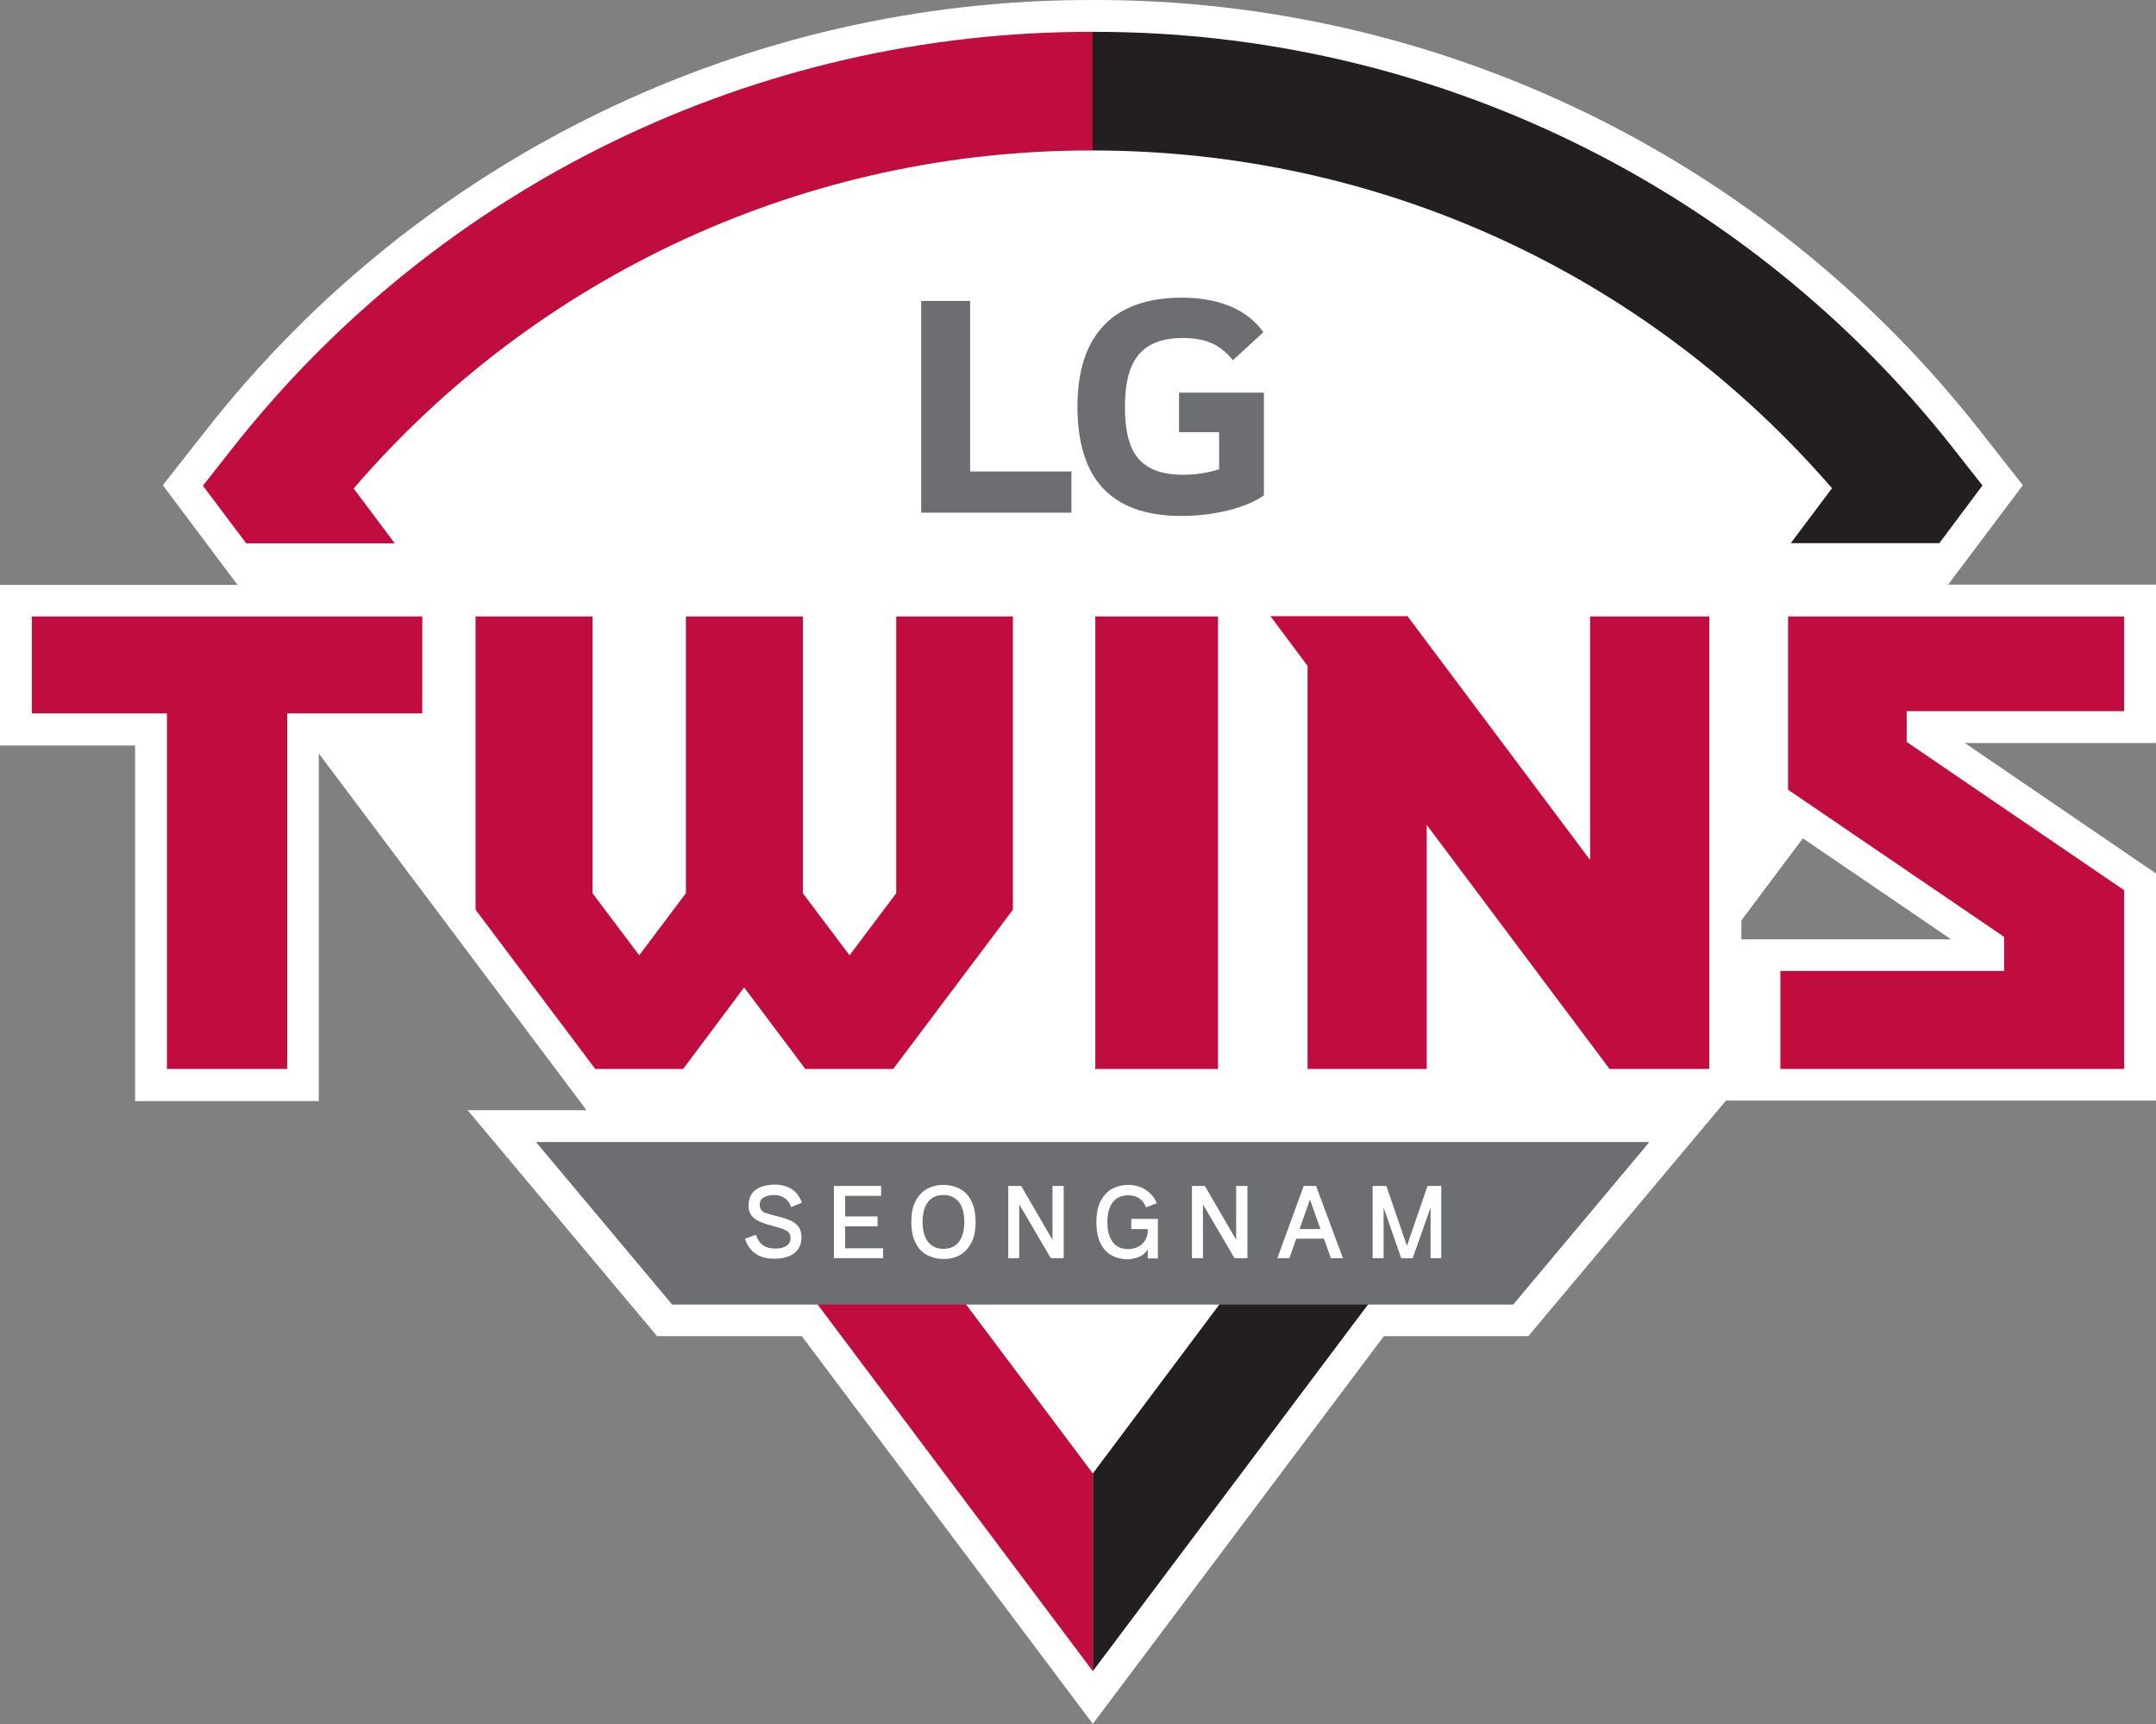
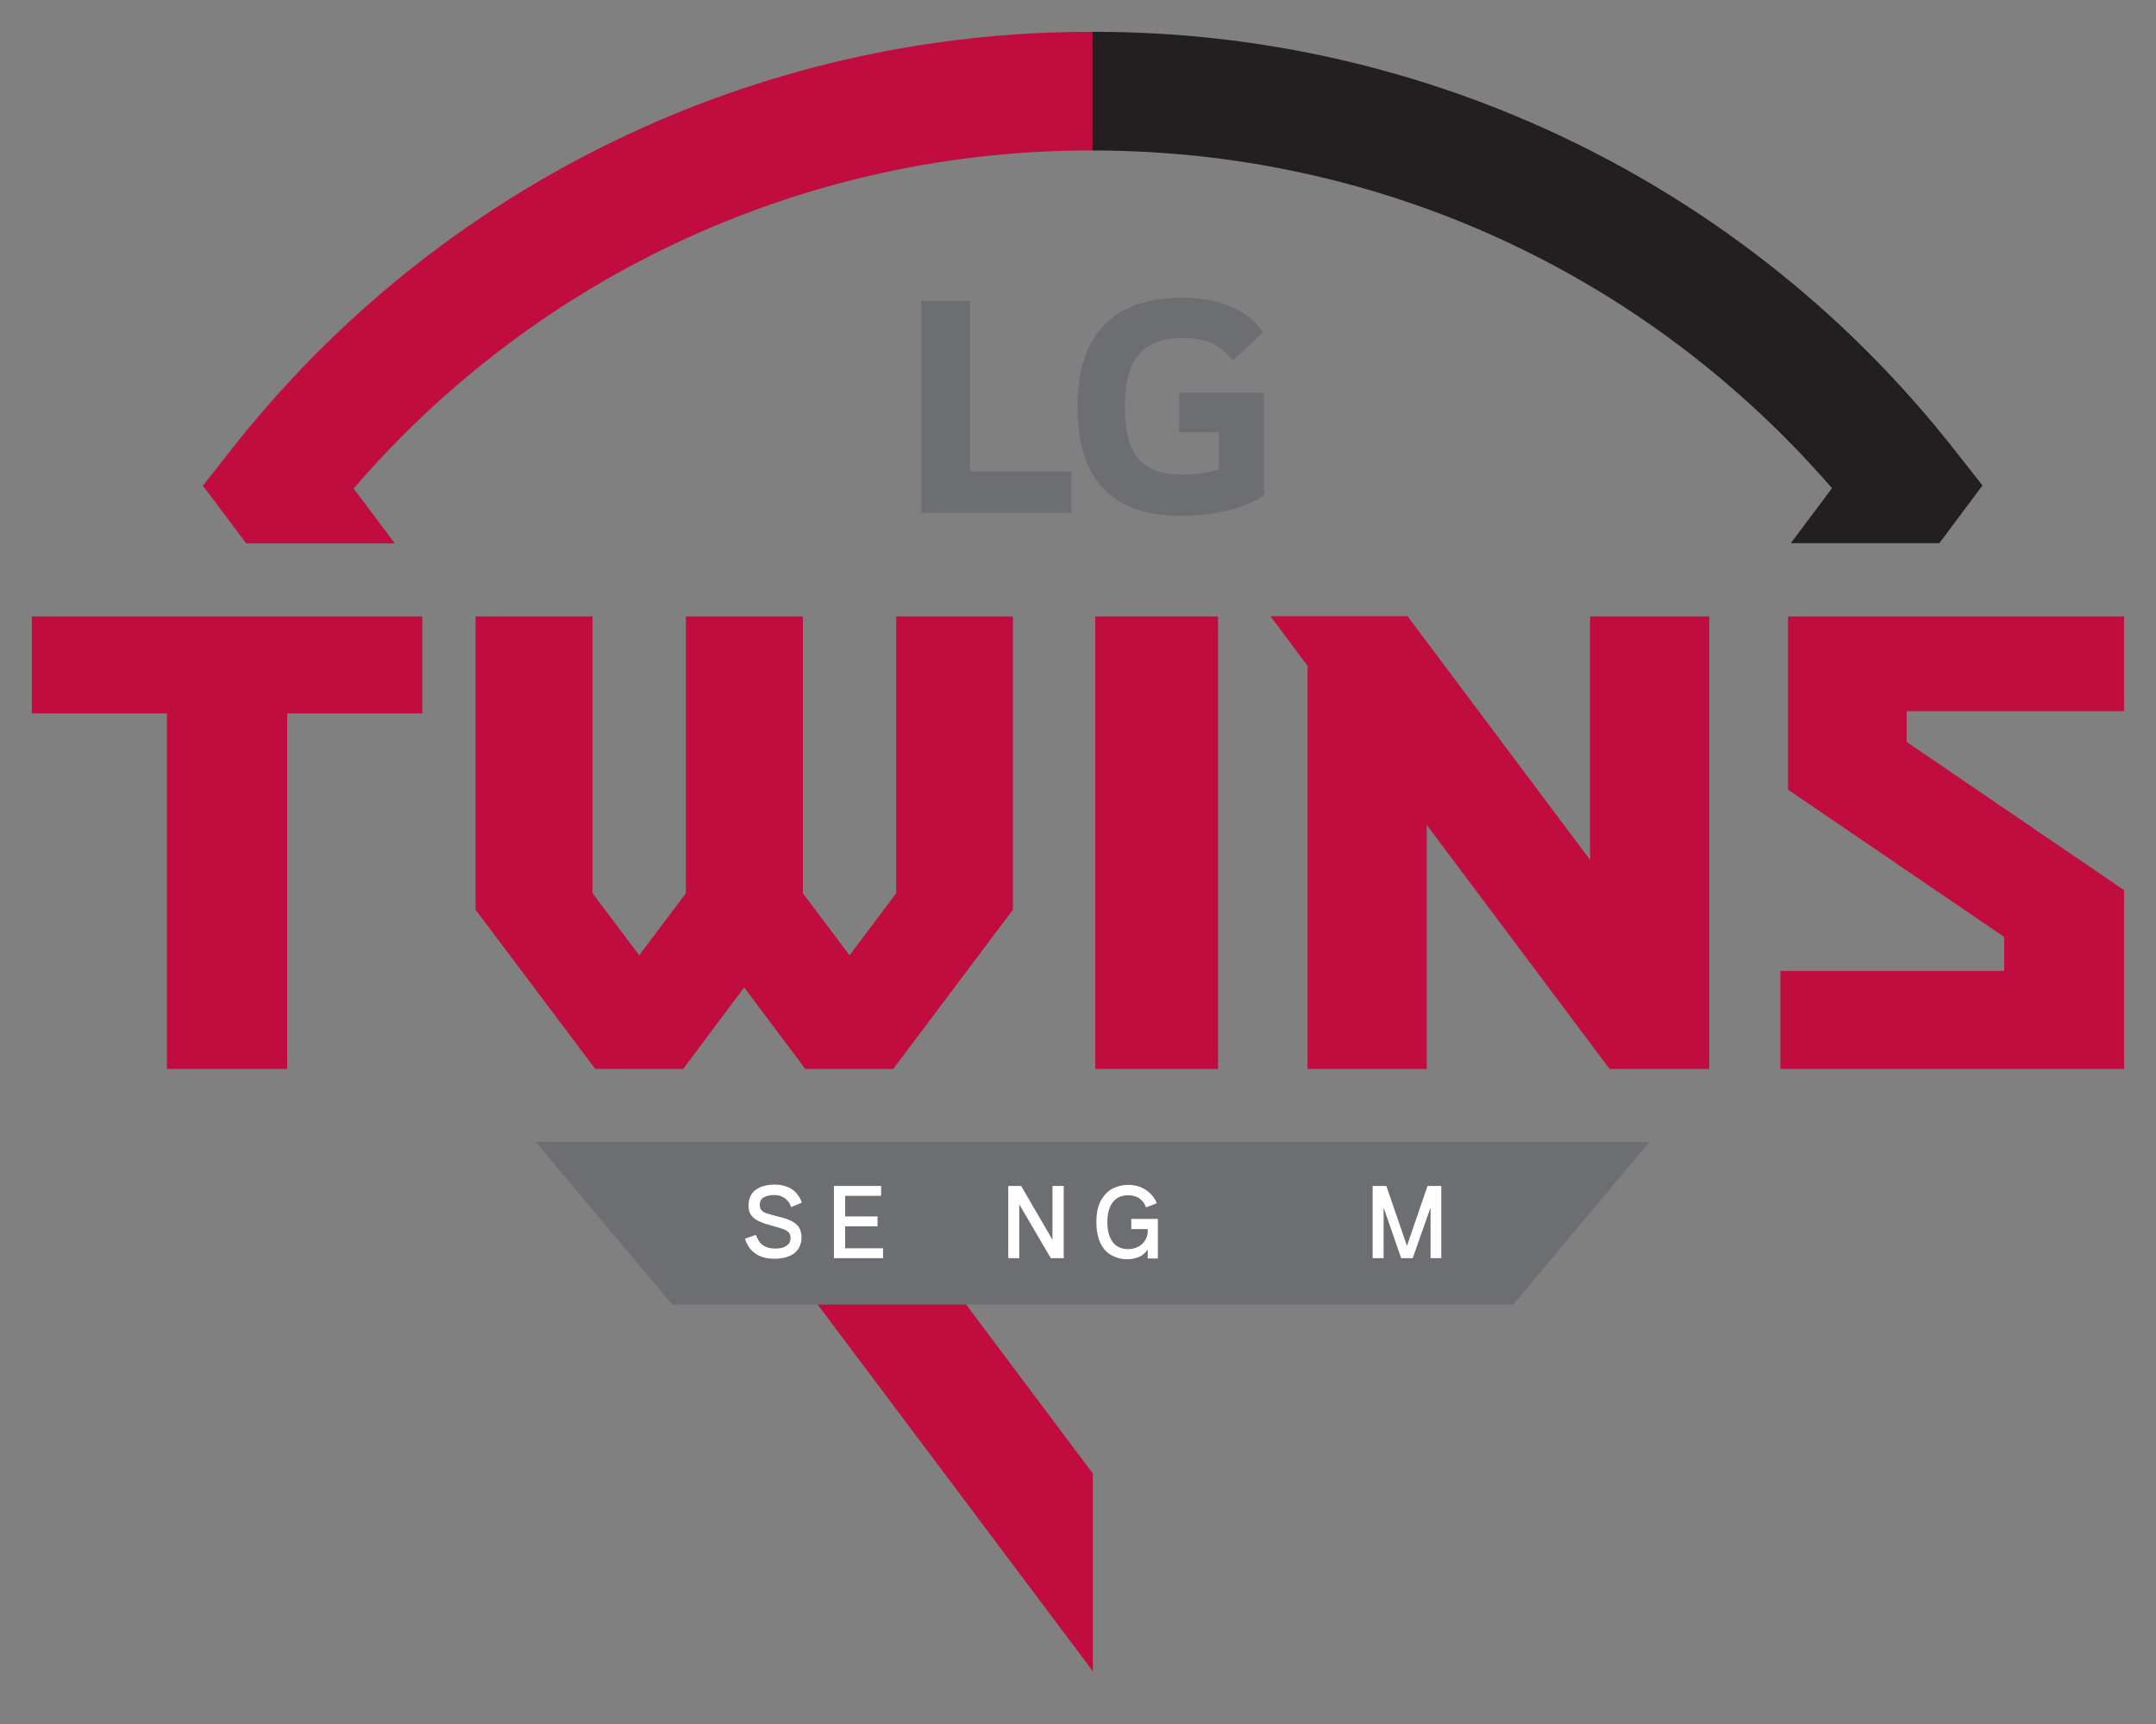
<svg xmlns="http://www.w3.org/2000/svg" version="1.1" id="레이어_1" x="0px" y="0px" viewBox="0 0 785.2 627.9" style="enable-background:new 0 0 785.2 627.9;" xml:space="preserve">
  <rect x="0" y="0" width="785.2" height="627.9" fill="#808080" stroke="none" />
  <style type="text/css">
	.st0{fill:#FFFFFF;}
	.st1{fill:#C00C3F;}
	.st2{fill:#231F20;}
	.st3{fill:#6D6E71;}
</style>
  <g>
    <g>
-       <path class="st0" d="M634.2,342.1v-6.9l22.4-29.9l54,36.8H634.2z M785.2,212.9h-75.7l27.2-36.2l-15.8-20.1    C643,57.4,523.9-0.3,398,0C272-0.3,152.9,57.4,75.1,156.6l-15.8,20.1l27.2,36.3H0v58.5h49.2v129.5h66.9V274.4l97.5,129.9h-43.3    l69,82.3H292l106,141.2l106-141.2h52.6l72-85.8h156.6v-82.7l-69.6-47.5h69.6V212.9z" />
-     </g>
+       </g>
    <path class="st1" d="M398.9,389.3h44.7V224.5h-44.7V389.3z" />
    <g>
      <path class="st1" d="M579.2,313.3l-66.6-88.9h-49.9l13.5,18.1v146.8h43.4v-88.9l66.6,88.9h36.3V224.5h-43.4V313.3z" />
    </g>
    <g>
      <path class="st1" d="M326.4,224.5v100.8l-17,22.6l-17-22.6V224.5h-42.6v100.8l-17,22.6l-17-22.6V224.5h-42.6v106.8l43.6,58h32    l22.2-29.7l22.3,29.7h32l43.6-58V224.5H326.4z" />
    </g>
    <g>
-       <path class="st2" d="M398,536.6v72l125.2-166.8H469L398,536.6z" />
-     </g>
+       </g>
    <g>
      <path class="st1" d="M398,608.6v-72l-71.1-94.8h-54.1L398,608.6z" />
    </g>
    <g>
      <path class="st3" d="M390.2,171.7h-36.9v-62.1h-17.8v77.1h54.7V171.7z" />
    </g>
    <g>
      <path class="st3" d="M430.3,187.9c12,0,23.7-3,30-7.5v-37.4h-30.9v14.4H444v13.5c-4.2,1.3-8.5,2-12.9,2c-16,0-21.4-8.1-21.4-24.7    c0-15.8,5.1-25.1,21.1-25.1c8.9,0,14,2.8,18.2,8.1l11.1-10.2c-6.7-9.6-18.6-12.6-29.7-12.6c-24.9,0-38,13.6-38,39.6    C392.4,173.9,404.2,187.9,430.3,187.9" />
    </g>
    <g>
      <path class="st3" d="M195.2,415.9l49.6,59.2h306.3l49.6-59.2H195.2z" />
    </g>
    <g>
      <path class="st1" d="M398,54.8V11.6C275.5,11.3,159.8,67.4,84.2,163.8l-10.3,13.1l15.8,21h54.1l-15-20    C196.2,99.5,294.5,54.5,398,54.8" />
    </g>
    <g>
      <path class="st2" d="M722,176.8l-10.3-13.1C636.1,67.4,520.4,11.3,397.9,11.6v43.2c104.2,0,201.4,44.6,269.3,123l-15,20h54.1    L722,176.8z" />
    </g>
    <g>
      <path class="st1" d="M11.6,259.8h49.2v129.5h43.8V259.8h49.2v-35.3H11.6V259.8z" />
    </g>
    <g>
      <path class="st1" d="M773.6,259.1v-34.6H651.2v63.1l78.7,53.6v12.4h-81.5v35.7h125.2v-65.1l-79.2-54v-11.2H773.6z" />
    </g>
    <g>
      <path class="st0" d="M288.1,439.6c-0.2-0.8-0.6-1.6-1.2-2.2c-0.5-0.7-1.2-1.2-2.1-1.6c-0.8-0.4-1.8-0.6-2.8-0.6    c-1.6,0-2.9,0.3-3.9,0.9c-1,0.6-1.4,1.5-1.4,2.7c0,0.8,0.2,1.4,0.6,1.9c0.4,0.5,1,0.9,2,1.2c0.9,0.3,2.4,0.7,4.3,1.2    c1.9,0.4,3.5,1,4.7,1.6c1.2,0.6,2.1,1.4,2.7,2.3c0.6,1,0.9,2.2,0.9,3.6c0,2.5-0.9,4.4-2.6,5.8c-1.8,1.3-4.2,2-7.3,2    c-2.8,0-5.1-0.6-6.9-1.9c-1.8-1.2-3-3-3.8-5.4l4-1.4c0.6,1.7,1.4,3,2.6,3.8c1.1,0.8,2.6,1.2,4.4,1.2c1.8,0,3.1-0.3,4.1-1    c1-0.6,1.5-1.6,1.5-2.8c0-0.8-0.2-1.5-0.6-2c-0.4-0.5-1.1-0.9-2.1-1.3c-0.9-0.3-2.4-0.8-4.3-1.3c-2-0.5-3.6-1.1-4.8-1.7    c-1.2-0.6-2.1-1.4-2.6-2.2c-0.6-0.9-0.9-1.9-0.9-3.2c0-2.5,0.8-4.5,2.5-5.8c1.7-1.3,4.1-2,7.1-2c1.8,0,3.3,0.3,4.7,0.9    c1.4,0.6,2.5,1.4,3.3,2.4c0.8,1,1.5,2.1,1.8,3.3L288.1,439.6z" />
      <path class="st0" d="M303.7,431.9h4.1v26.3h-4.1V431.9z M305.3,431.9h15.6v3.6h-15.6V431.9z M305.3,443h14.3v3.6h-14.3V443z     M305.3,454.6h16.3v3.6h-16.3V454.6z" />
-       <path class="st0" d="M343.6,458.5c-2.2,0-4.1-0.5-5.9-1.4c-1.8-0.9-3.2-2.4-4.2-4.4c-1.1-2-1.6-4.6-1.6-7.7c0-3.1,0.5-5.7,1.6-7.7    c1.1-2,2.5-3.5,4.2-4.4c1.8-0.9,3.7-1.4,5.9-1.4s4.1,0.5,5.9,1.4c1.8,0.9,3.2,2.4,4.2,4.4c1.1,2,1.6,4.6,1.6,7.7    c0,3.1-0.5,5.7-1.6,7.7c-1.1,2-2.5,3.5-4.2,4.4C347.8,458.1,345.8,458.5,343.6,458.5z M343.6,454.8c2.4,0,4.3-0.8,5.6-2.5    c1.3-1.7,2-4.1,2-7.3s-0.7-5.6-2-7.3c-1.3-1.6-3.2-2.5-5.6-2.5s-4.3,0.8-5.6,2.5c-1.3,1.6-2,4.1-2,7.3s0.7,5.6,2,7.3    C339.4,454,341.2,454.8,343.6,454.8z" />
      <path class="st0" d="M367.2,458.2v-26.3h4.7l11.4,19.6v-19.6h4.1v26.3h-4.7l-11.5-19.6v19.6H367.2z" />
      <path class="st0" d="M399.3,445c0-3.1,0.5-5.7,1.6-7.7c1.1-2,2.5-3.5,4.2-4.4c1.8-0.9,3.7-1.4,5.9-1.4c1.5,0,3,0.3,4.3,0.8    c1.3,0.5,2.5,1.3,3.6,2.3c1,1,1.9,2.2,2.4,3.6l-3.9,1.5c-0.6-1.5-1.4-2.6-2.5-3.3s-2.4-1.1-4-1.1c-2.4,0-4.3,0.8-5.6,2.5    c-1.3,1.6-2,4.1-2,7.3c0,3.2,0.7,5.6,2,7.3c1.3,1.7,3.2,2.5,5.6,2.5c1.3,0,2.5-0.3,3.5-0.8c1.1-0.5,1.9-1.3,2.6-2.3    c0.6-1,1-2.1,1-3.3v-0.9h-6v-3.7h9.7v14.4h-3.7v-3.3c-0.3,0.6-0.9,1.2-1.6,1.8s-1.6,1-2.6,1.3c-1,0.3-2.1,0.5-3.3,0.5    c-2,0-3.9-0.5-5.6-1.4c-1.7-0.9-3.1-2.4-4.1-4.4C399.8,450.7,399.3,448.2,399.3,445z" />
-       <path class="st0" d="M434.1,458.2v-26.3h4.7l11.4,19.6v-19.6h4.1v26.3h-4.7l-11.5-19.6v19.6H434.1z" />
-       <path class="st0" d="M465.2,458.2l9.6-26.3h4l-9.2,26.3H465.2z M470,451.1v-3.5h13.7v3.5H470z M484.7,458.2l-9.4-26.3h4l9.8,26.3    H484.7z" />
      <path class="st0" d="M499.9,458.2v-26.3h5l7.7,22.4h-0.4l7.7-22.4h5v26.3h-3.9v-19.8l0.3,0.5l-6.8,19.3h-4.2l-6.7-19.3l0.3-0.5    v19.8H499.9z" />
    </g>
  </g>
</svg>